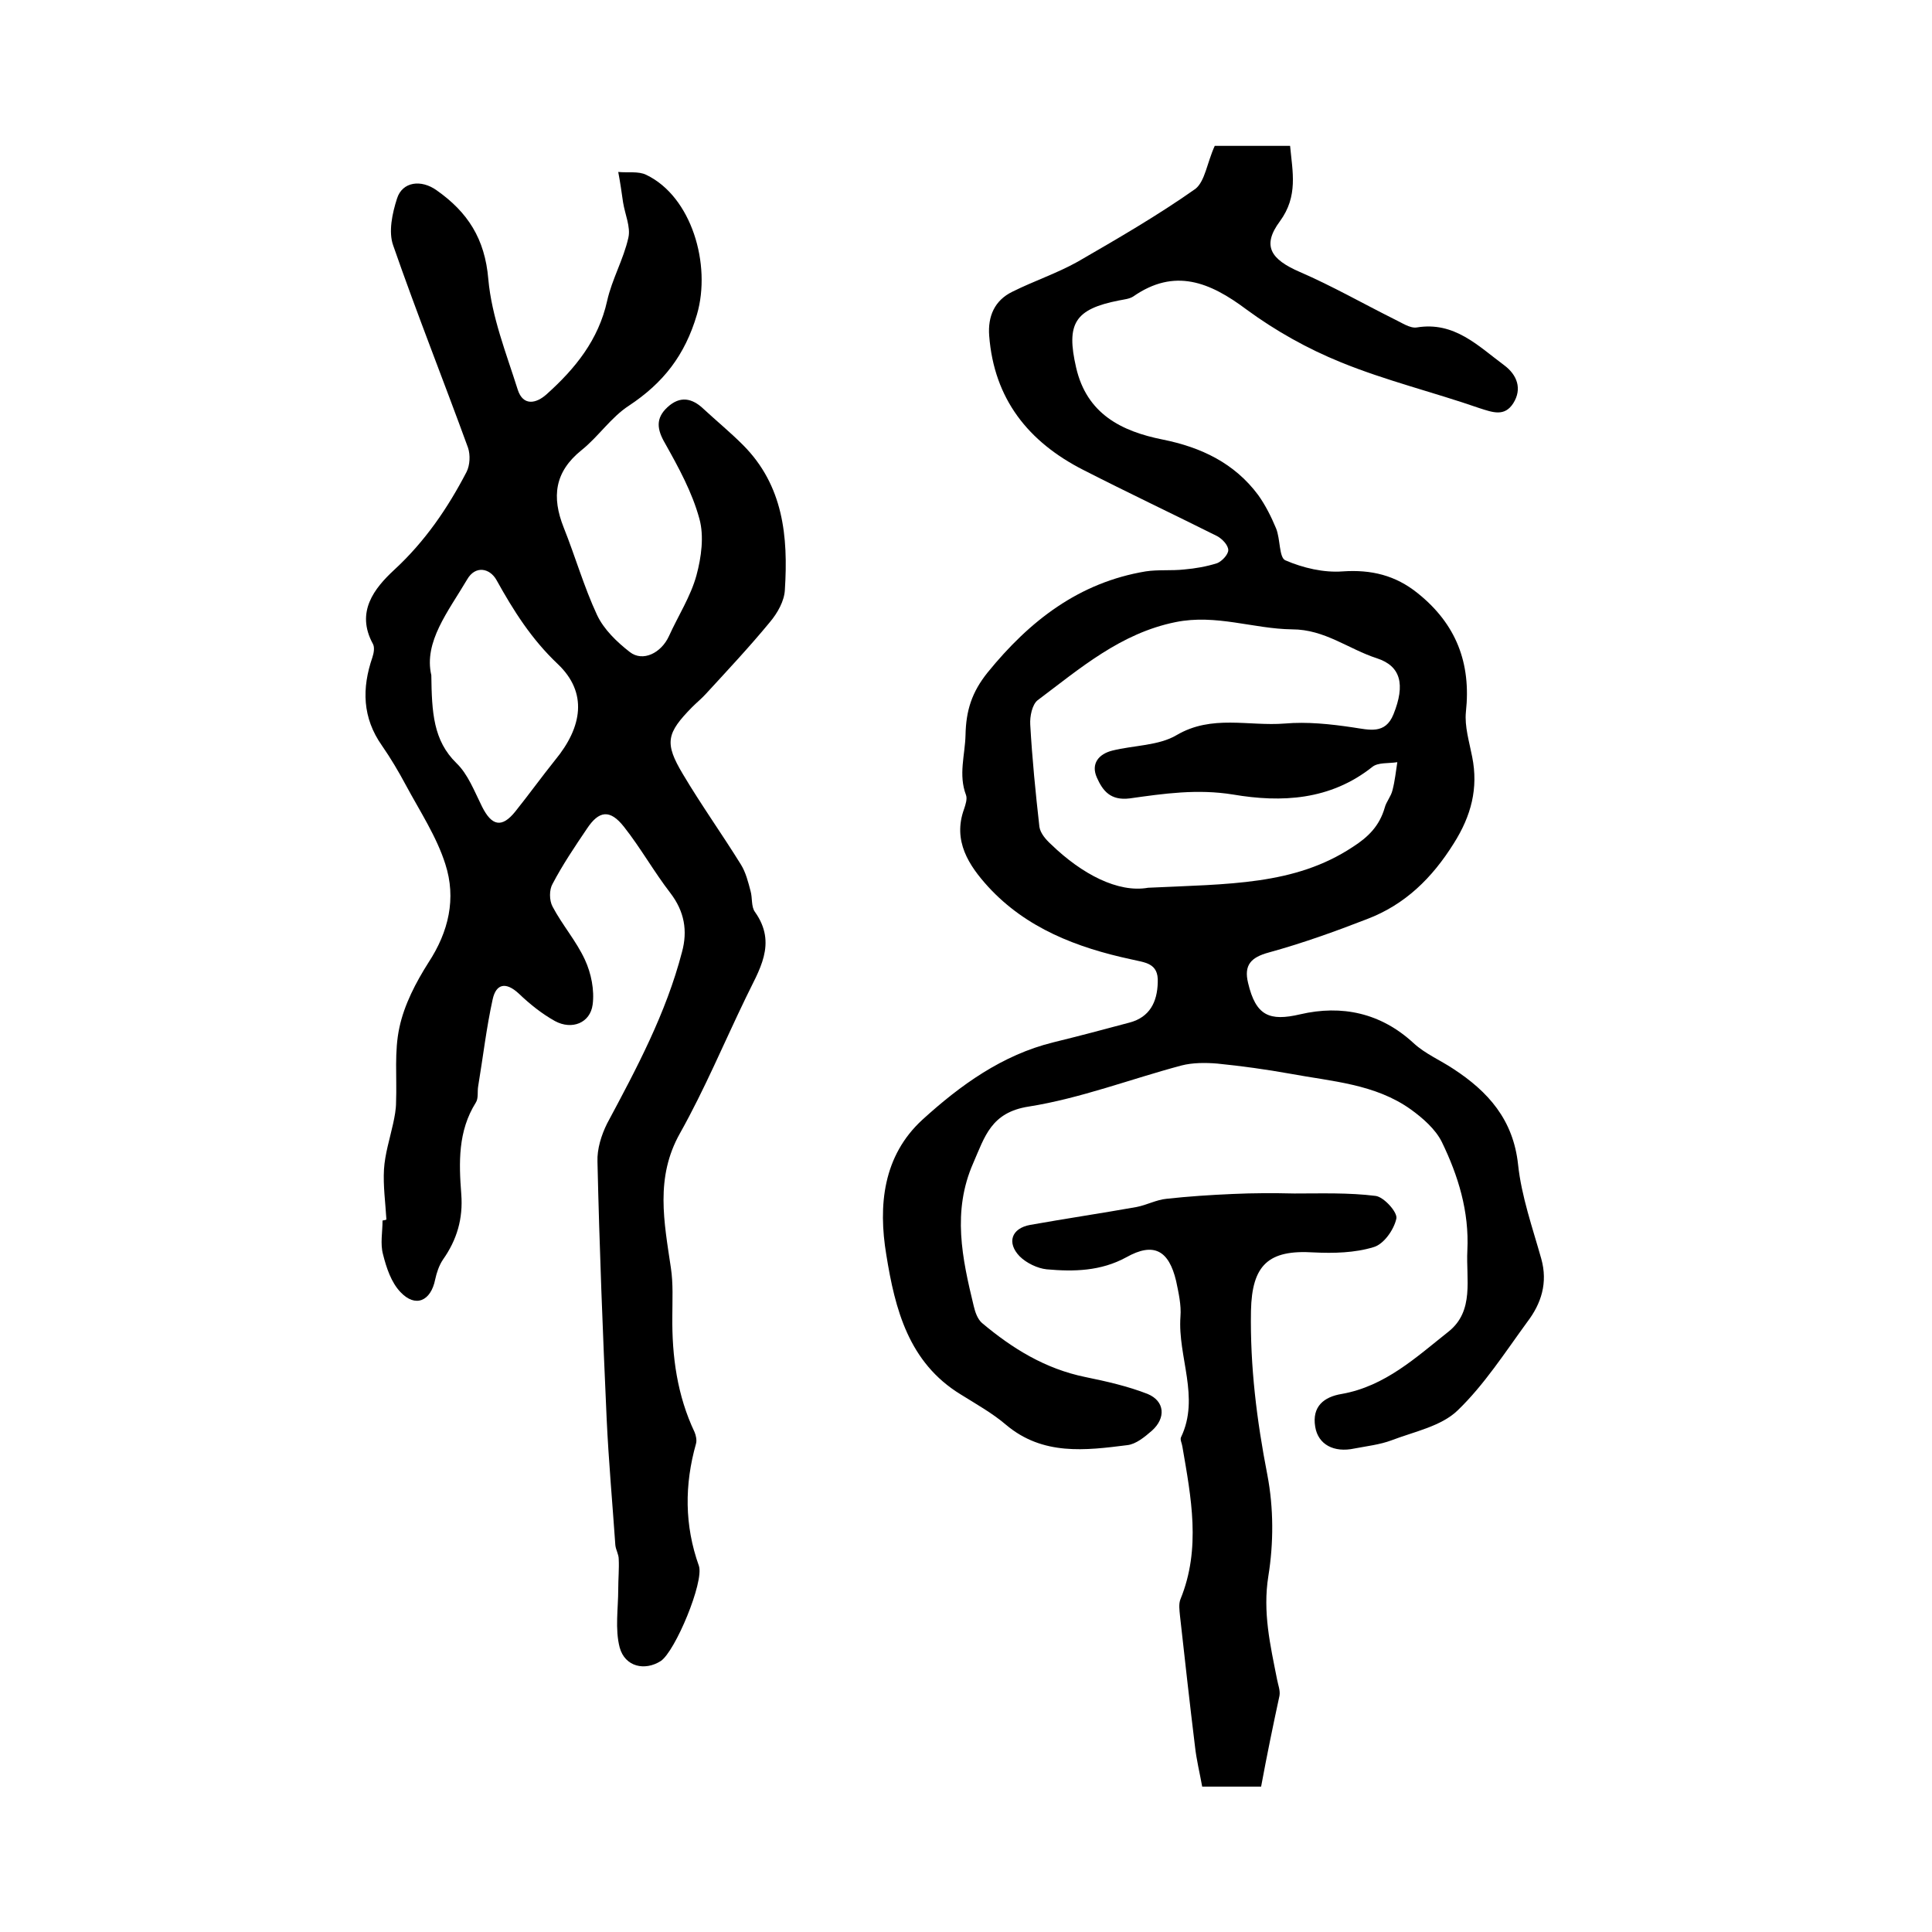
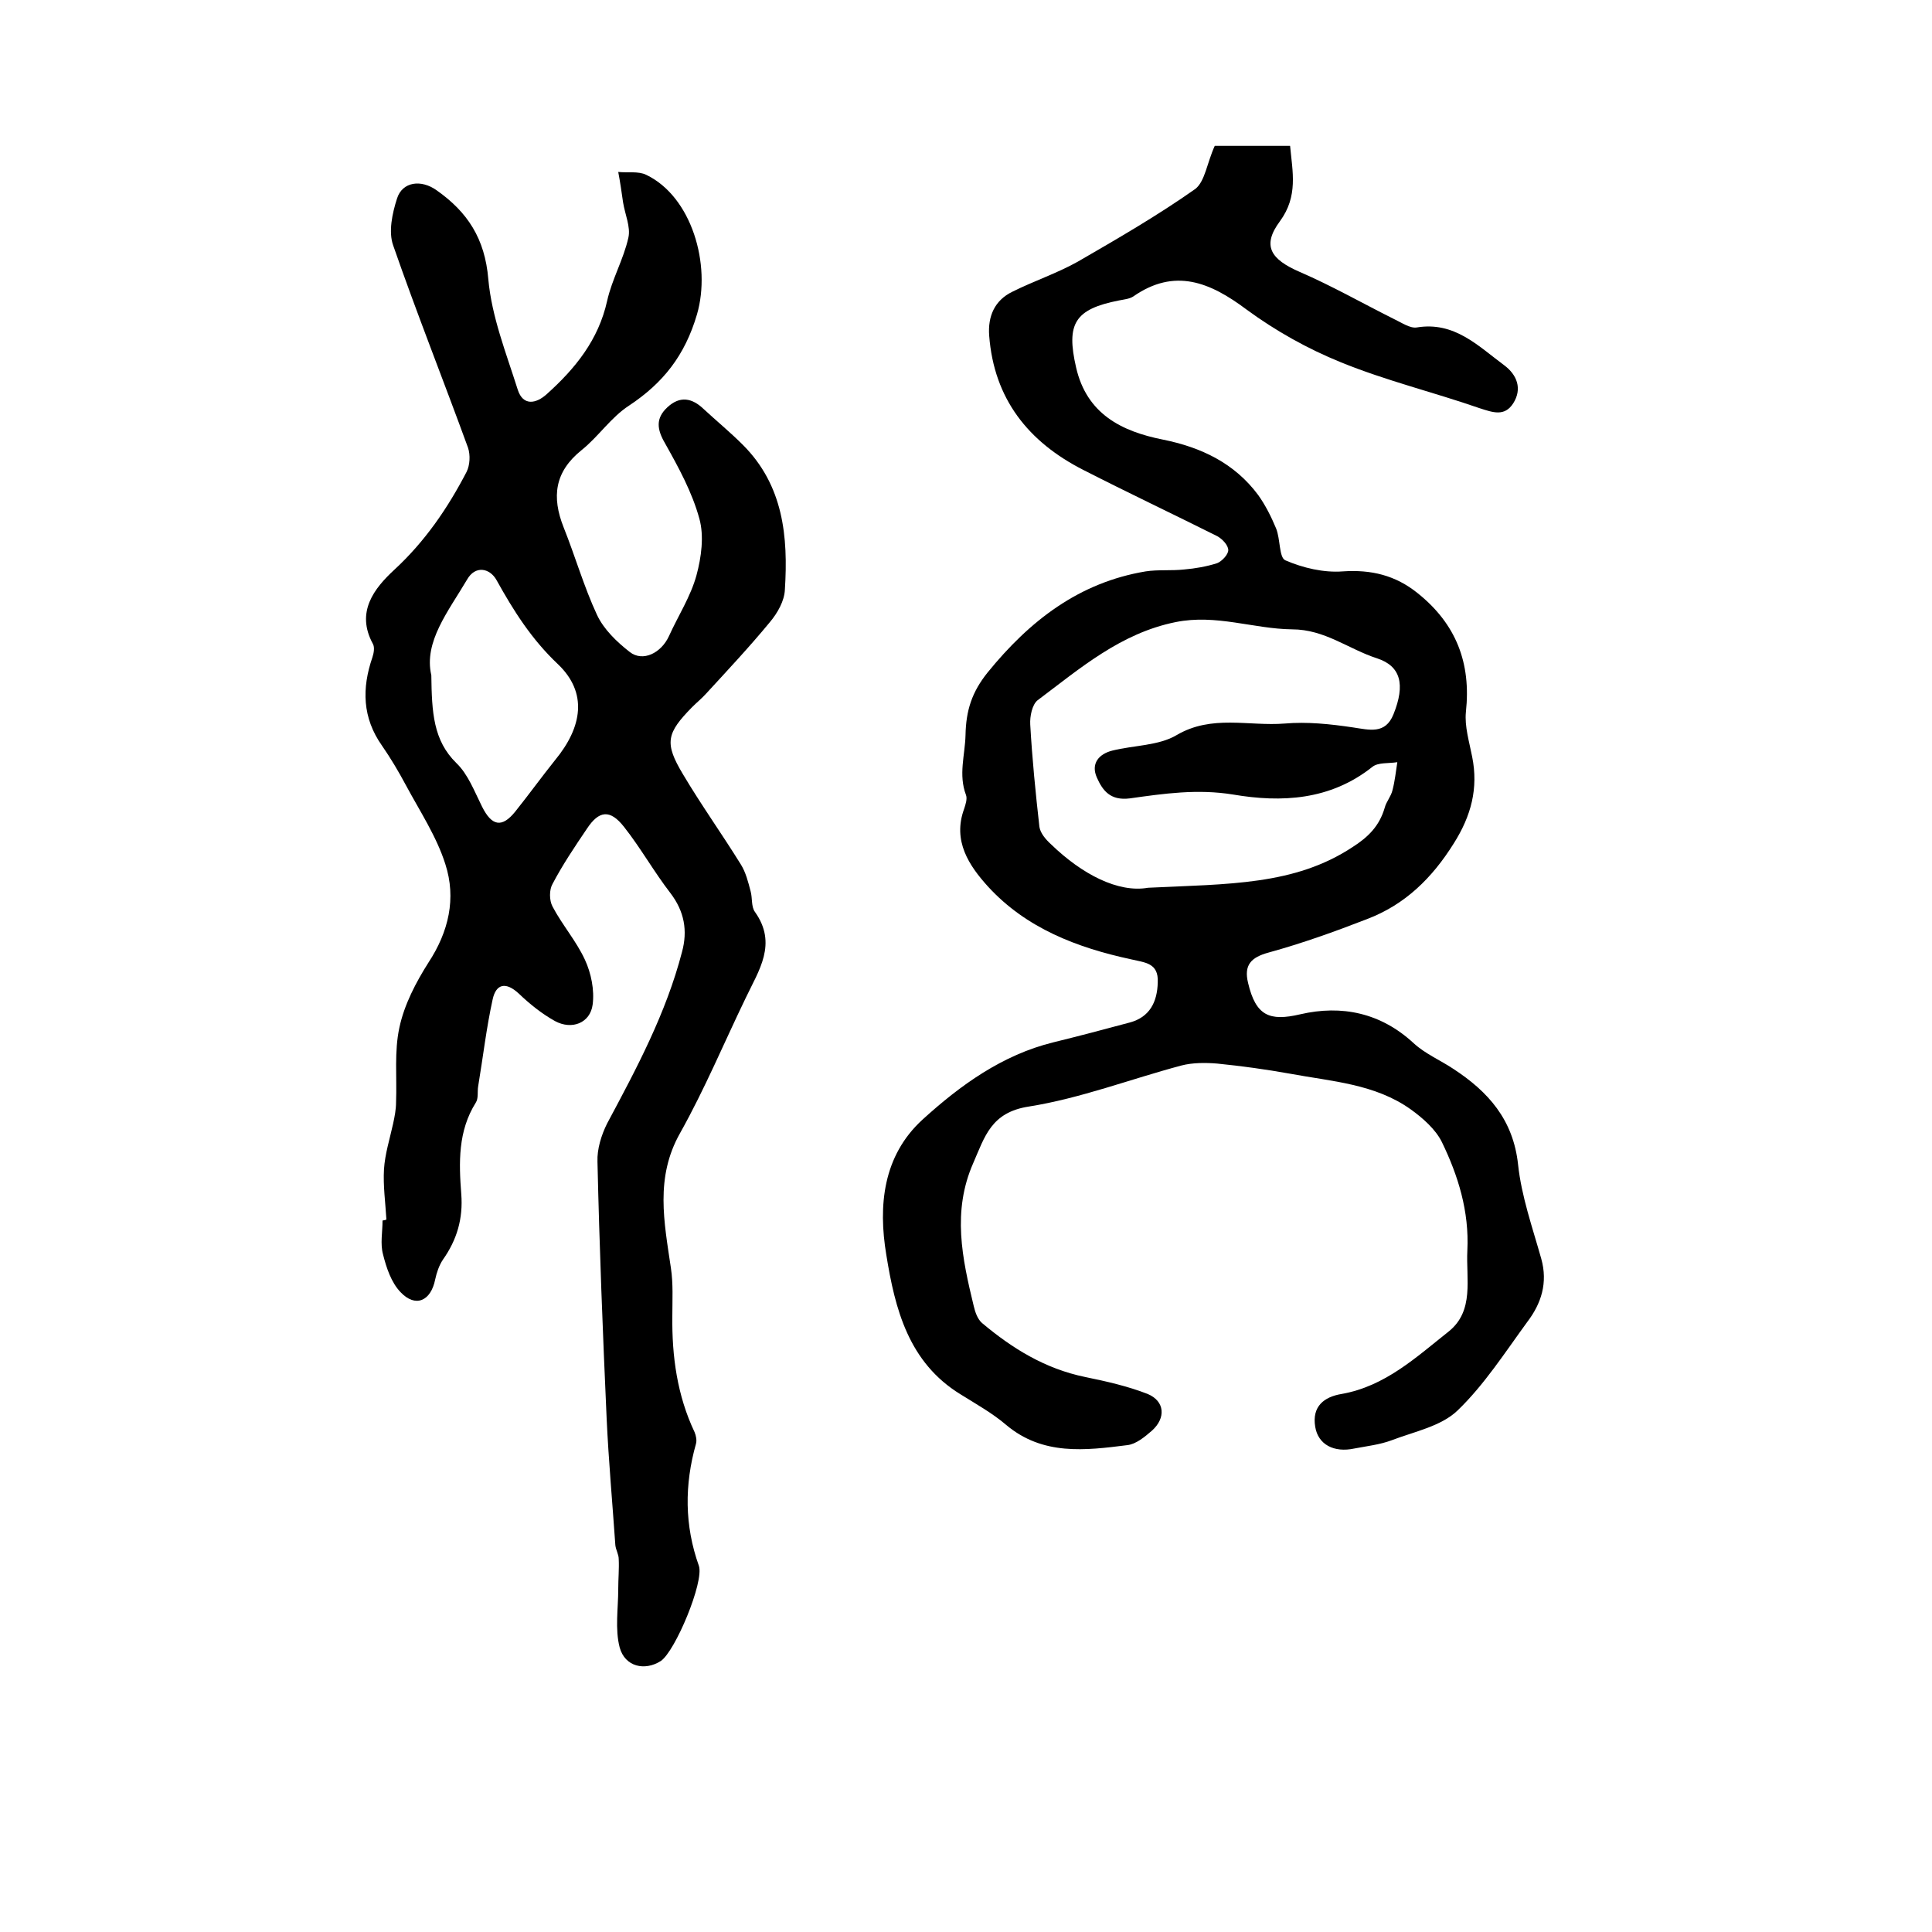
<svg xmlns="http://www.w3.org/2000/svg" version="1.1" id="图层_1" x="0px" y="0px" viewBox="0 0 400 400" style="enable-background:new 0 0 400 400;" xml:space="preserve">
  <style type="text/css">
	.st0{fill:#FFFFFF;}
</style>
  <g>
    <path d="M251.5,30.2c4.8,0,10,0,15.6,0c0.5,5.4,1.7,10.4-2.1,15.6c-3.8,5.1-1.9,7.9,4.1,10.5c6.7,2.9,13,6.5,19.6,9.8   c1.5,0.7,3.2,1.9,4.6,1.7c7.8-1.3,12.7,3.8,18.1,7.8c2.7,2,3.8,4.9,1.9,7.9c-1.8,2.8-4.2,1.9-7,1c-9.5-3.3-19.4-5.7-28.7-9.5   c-6.9-2.8-13.5-6.5-19.5-10.9c-7.6-5.7-14.9-8.7-23.5-2.7c-0.8,0.5-1.9,0.6-2.9,0.8c-9.2,1.8-11,4.8-8.9,13.9   c2.2,9.6,9.4,13.2,17.9,14.9c8,1.6,14.9,4.9,19.8,11.5c1.5,2.1,2.7,4.5,3.7,6.9c0.9,2.2,0.6,6,1.9,6.6c3.7,1.6,8,2.6,11.9,2.3   c5.9-0.4,10.9,0.8,15.5,4.5c8,6.4,11.1,14.5,10,24.6c-0.3,3,0.7,6.2,1.3,9.3c1.3,6.5-0.2,12.2-3.8,17.9c-4.5,7.2-10.1,12.7-18,15.7   c-6.7,2.6-13.4,5-20.3,6.9c-3.7,1-5.2,2.6-4.3,6.3c1.6,6.8,4.4,8,10.8,6.5c8.6-2,16.7-0.3,23.5,6c2.4,2.2,5.5,3.5,8.2,5.3   c7.2,4.7,12.4,10.5,13.4,19.8c0.7,6.6,3,13.1,4.8,19.5c1.4,5,0,9.3-2.9,13.1c-4.6,6.3-8.9,13-14.4,18.3c-3.4,3.3-9,4.4-13.7,6.2   c-2.4,0.9-5.1,1.2-7.7,1.7c-4.2,0.9-7.5-0.8-8.1-4.5c-0.7-4.2,1.8-6.2,5.5-6.8c9-1.6,15.4-7.6,22.1-12.9c5.4-4.3,3.6-10.9,3.9-16.8   c0.4-8.1-1.9-15.5-5.3-22.5c-1.3-2.6-3.9-4.9-6.4-6.7c-7.4-5.3-16.4-5.8-25-7.4c-5-0.9-10.1-1.6-15.1-2.1c-2.4-0.2-5.1-0.2-7.4,0.4   c-10.5,2.8-20.9,6.8-31.6,8.5c-7.8,1.2-9.1,6.2-11.5,11.7c-4.4,10-2.3,19.7,0.1,29.6c0.3,1.3,0.8,2.7,1.7,3.5   c6.3,5.3,13.1,9.5,21.4,11.2c4.4,0.9,8.8,1.9,12.9,3.5c3.6,1.5,3.8,5,0.9,7.6c-1.5,1.3-3.3,2.8-5.1,3c-8.7,1.1-17.5,2.2-25.1-4.2   c-2.8-2.4-6.2-4.3-9.4-6.3c-10.8-6.6-13.6-17.7-15.4-28.9c-1.7-10.2-0.7-20.5,7.5-28c7.8-7.1,16.5-13.4,27.1-16   c5.3-1.3,10.6-2.7,15.8-4.1c4.1-1.1,5.7-4.2,5.8-8.3c0.2-4.1-2.7-4.1-5.6-4.8c-11.1-2.4-21.6-6.4-29.5-15c-4-4.4-7.4-9.5-5-16.1   c0.3-0.9,0.7-2.1,0.4-2.9c-1.6-4.2-0.2-8.3-0.1-12.4c0.1-5.1,1.3-8.9,4.6-13c8.7-10.7,18.9-18.6,32.7-20.9c2.6-0.4,5.3-0.1,8-0.4   c2.3-0.2,4.6-0.6,6.8-1.3c1-0.4,2.3-1.8,2.3-2.7c0-1-1.2-2.3-2.3-2.9c-9.2-4.6-18.5-9-27.7-13.7c-11.4-5.8-18.5-14.7-19.5-27.8   c-0.3-4,1.1-7.3,4.8-9.1c4.4-2.2,9.2-3.8,13.5-6.2c8.3-4.8,16.6-9.6,24.4-15.1C249.5,37.5,249.9,33.7,251.5,30.2z M237.7,183.8   c16.7-0.8,30.3-0.5,42.3-8.4c3.3-2.1,5.6-4.4,6.7-8.2c0.3-1.2,1.3-2.3,1.6-3.6c0.5-1.9,0.7-3.9,1-5.8c-1.8,0.3-4,0-5.2,1   c-8.7,6.9-18.8,7.4-28.8,5.7c-7.4-1.2-14.3-0.2-21.4,0.8c-4,0.5-5.6-1.6-6.8-4.3c-1.3-2.9,0.4-4.9,3.2-5.6c4.4-1.1,9.6-1,13.3-3.2   c7.3-4.3,14.9-1.8,22.4-2.4c4.6-0.4,9.4,0.1,14.1,0.8c3.4,0.5,6.7,1.5,8.4-2.7c2.5-6.2,1.5-10-3.4-11.6c-5.9-1.9-10.8-6-17.6-6   c-8-0.1-15.7-3.2-24.1-1.5c-11.4,2.3-19.8,9.6-28.6,16.2c-1.1,0.9-1.6,3.3-1.5,5c0.4,7.1,1.1,14.1,1.9,21.2   c0.2,1.3,1.3,2.6,2.4,3.6C224,181,231.5,184.9,237.7,183.8z" />
    <path d="M80,252.5c-0.2-3.5-0.7-7-0.5-10.4c0.2-3.2,1.2-6.3,1.9-9.5c0.3-1.4,0.6-2.9,0.6-4.4c0.2-5.2-0.4-10.5,0.7-15.5   c1-4.7,3.4-9.3,6-13.4c4.2-6.4,5.8-13.3,3.5-20.4c-1.8-5.7-5.3-11-8.2-16.4c-1.5-2.8-3.1-5.5-4.9-8.1c-4.1-5.8-4.2-11.9-2-18.3   c0.3-0.9,0.5-2.1,0.1-2.8c-3.6-6.6,0.3-11.5,4.4-15.3c6.4-5.9,11.1-12.8,15-20.3c0.7-1.4,0.8-3.5,0.3-5   c-5.1-14-10.6-27.8-15.5-41.9c-1-2.8-0.2-6.6,0.8-9.7c1.1-3.5,5-4,8.2-1.7c6.4,4.5,10,10,10.7,18.4c0.7,7.8,3.7,15.3,6.1,22.9   c1.1,3.4,3.8,2.9,6,0.9c5.9-5.3,10.7-11.2,12.5-19.3c1-4.5,3.4-8.6,4.4-13.1c0.5-2.2-0.7-4.8-1.1-7.3c-0.3-2.1-0.6-4.2-1-6.3   c1.9,0.2,4.2-0.2,5.8,0.6c9.4,4.5,13.5,18.6,10.5,28.9c-2.5,8.5-7,14.2-14.1,18.9c-3.7,2.4-6.3,6.4-9.8,9.2   c-5.6,4.5-6.2,9.7-3.7,16c2.4,6,4.2,12.3,6.9,18.1c1.4,3,4.1,5.6,6.8,7.7c2.7,2.1,6.5,0.2,8.1-3.3c1.9-4.2,4.5-8.2,5.7-12.6   c1-3.7,1.6-8.1,0.6-11.7c-1.5-5.5-4.3-10.6-7.1-15.6c-1.7-2.9-2-5.2,0.5-7.5c2.6-2.4,5.1-1.9,7.5,0.4c2.7,2.5,5.5,4.8,8.1,7.4   c8.4,8.4,9.4,19,8.7,30c-0.1,2.3-1.5,4.8-3.1,6.7c-4.2,5.1-8.7,9.9-13.2,14.8c-0.9,1-1.9,1.8-2.9,2.8c-5.3,5.4-5.8,7.4-1.9,13.9   c3.8,6.4,8.1,12.4,12,18.7c1,1.6,1.5,3.6,2,5.5c0.4,1.4,0.1,3.2,0.9,4.3c4.7,6.6,0.8,12.1-1.9,17.8c-4.5,9.3-8.5,18.9-13.6,28   c-5.2,9.2-3.3,18.4-1.9,27.9c0.5,3.3,0.3,6.6,0.3,10c-0.1,8.3,1,16.4,4.6,24c0.3,0.7,0.5,1.7,0.3,2.4c-2.4,8.5-2.4,16.9,0.6,25.3   c1.1,3.3-4.9,17.7-7.9,19.7c-3.3,2.1-7.4,1.2-8.5-2.8c-1-3.8-0.3-8.1-0.3-12.1c0-2.1,0.2-4.2,0.1-6.2c0-1-0.6-1.9-0.7-2.9   c-0.6-8.7-1.4-17.5-1.8-26.2c-0.8-17.7-1.5-35.5-1.9-53.2c-0.1-2.6,0.8-5.5,2-7.9c6.1-11.4,12.2-22.8,15.5-35.5   c1.2-4.4,0.5-8.4-2.4-12.2c-3.4-4.4-6.2-9.4-9.6-13.7c-2.9-3.7-5.2-3.4-7.7,0.4c-2.5,3.7-5,7.4-7.1,11.4c-0.7,1.2-0.7,3.4,0,4.7   c2,3.8,4.9,7.1,6.7,11c1.3,2.8,2,6.3,1.6,9.3c-0.5,3.8-4.3,5.3-7.8,3.4c-2.7-1.5-5.2-3.5-7.5-5.7c-2.7-2.5-4.7-2-5.4,1.2   c-1.3,5.9-2,12-3,18c-0.2,1.1,0.1,2.5-0.5,3.4c-3.7,5.9-3.5,12.4-3,18.9c0.4,5.1-0.9,9.5-3.8,13.6c-0.8,1.2-1.3,2.7-1.6,4.1   c-0.9,4.5-4.1,5.9-7.2,2.6c-1.9-2-2.9-5-3.6-7.8c-0.6-2.2-0.1-4.6-0.1-7C79.7,252.6,79.8,252.6,80,252.5z M89.3,139.8   c0.1,7.7,0.4,13.5,5.2,18.2c2.4,2.3,3.7,5.8,5.3,9c2,4,4.1,4.5,6.9,1c2.8-3.5,5.4-7.1,8.2-10.6c5.7-6.9,6.8-14,0.6-19.9   c-5.5-5.2-9.2-11.1-12.7-17.4c-1.4-2.5-4.4-3.1-6.1-0.1C92.8,126.6,87.7,132.9,89.3,139.8z" />
-     <path d="M261.1,369.9c-4.5,0-7.9,0-12.2,0c-0.5-2.8-1.2-5.6-1.5-8.4c-1.1-9-2.1-18-3.1-27c-0.1-1.1-0.3-2.4,0.1-3.4   c4.3-10.5,2.2-21.1,0.4-31.6c-0.1-0.7-0.5-1.4-0.3-1.9c4-8.3-0.7-16.7-0.1-25c0.2-2.4-0.4-5-0.9-7.4c-1.5-6.3-4.6-8.1-10.3-4.9   c-5.3,2.9-10.9,3-16.5,2.5c-1.9-0.2-4.2-1.3-5.6-2.7c-2.7-2.8-1.7-5.8,2.2-6.5c7.3-1.3,14.7-2.4,22-3.7c2.1-0.4,4.1-1.5,6.2-1.7   c4.5-0.5,9.1-0.8,13.7-1c4.3-0.2,8.5-0.2,12.8-0.1c5.6,0,11.2-0.2,16.8,0.5c1.7,0.2,4.6,3.4,4.3,4.7c-0.5,2.3-2.6,5.3-4.7,5.9   c-3.9,1.2-8.3,1.3-12.4,1.1c-9.4-0.6-12.8,2.6-13,12.1c-0.2,11.5,1.2,22.7,3.4,34c1.3,6.8,1.3,14.1,0.2,20.9   c-1.2,7.5,0.4,14.3,1.8,21.4c0.2,1.1,0.7,2.3,0.5,3.4C263.6,357.1,262.3,363.4,261.1,369.9z" />
  </g>
</svg>